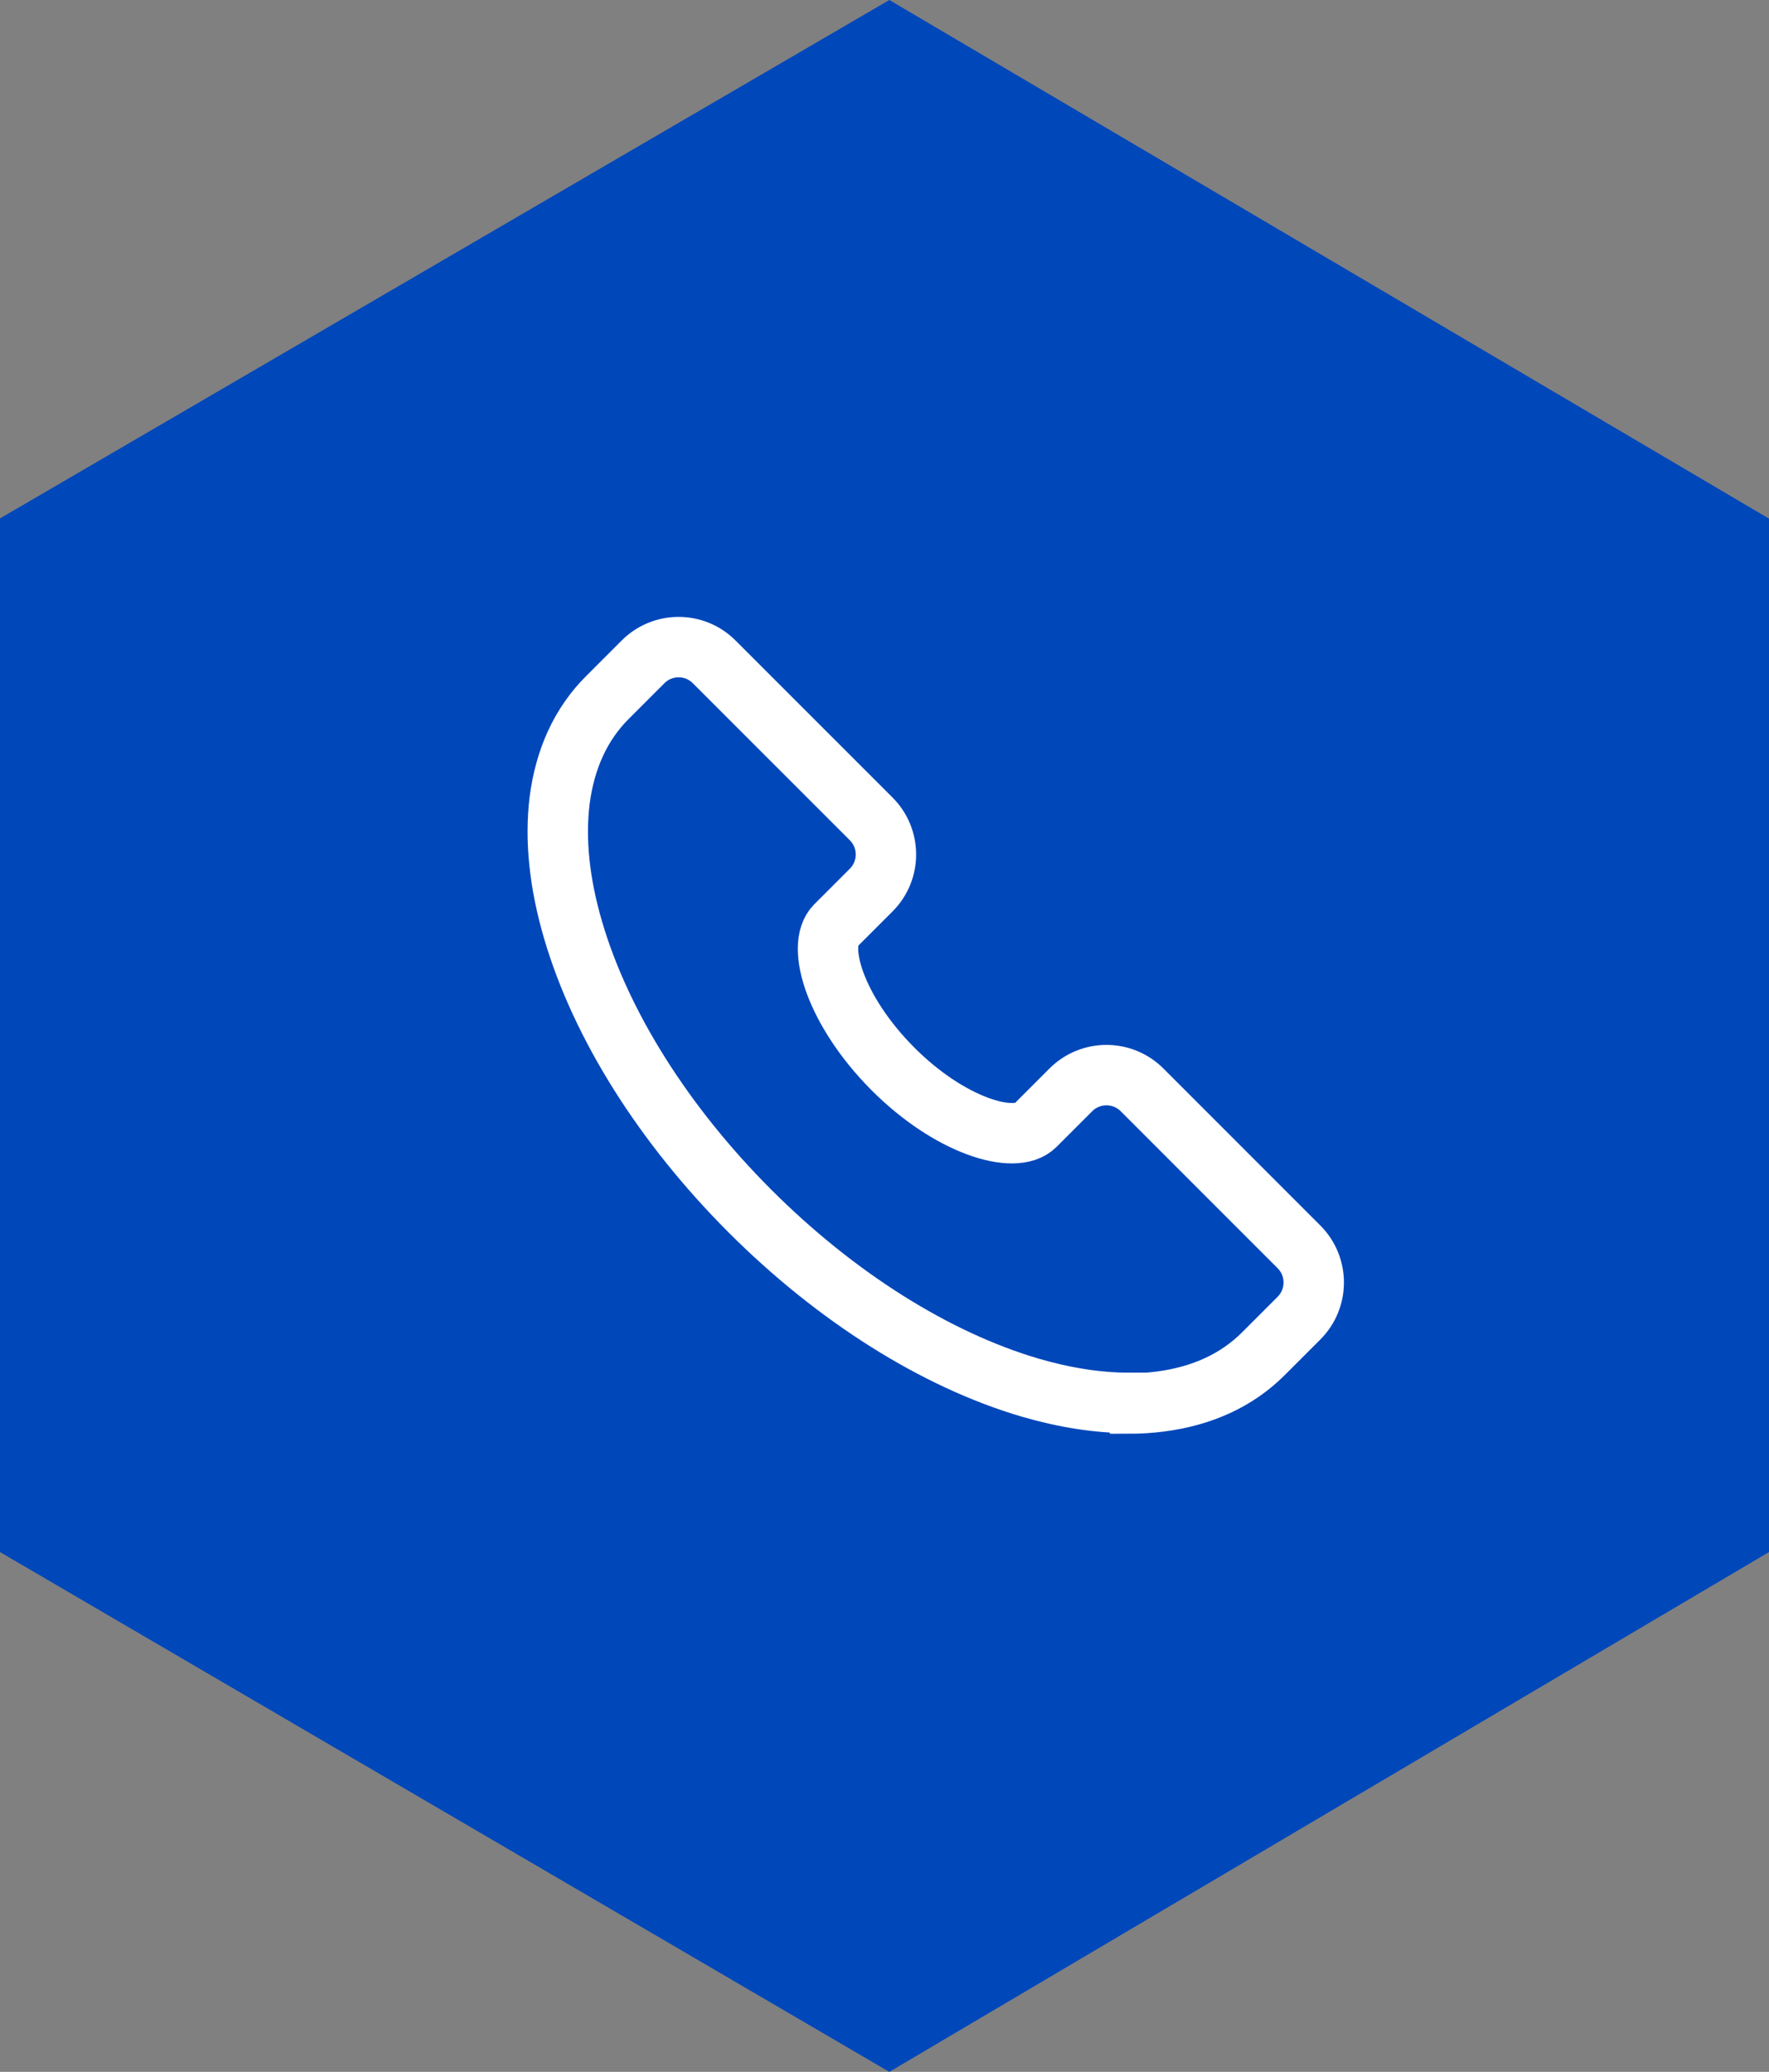
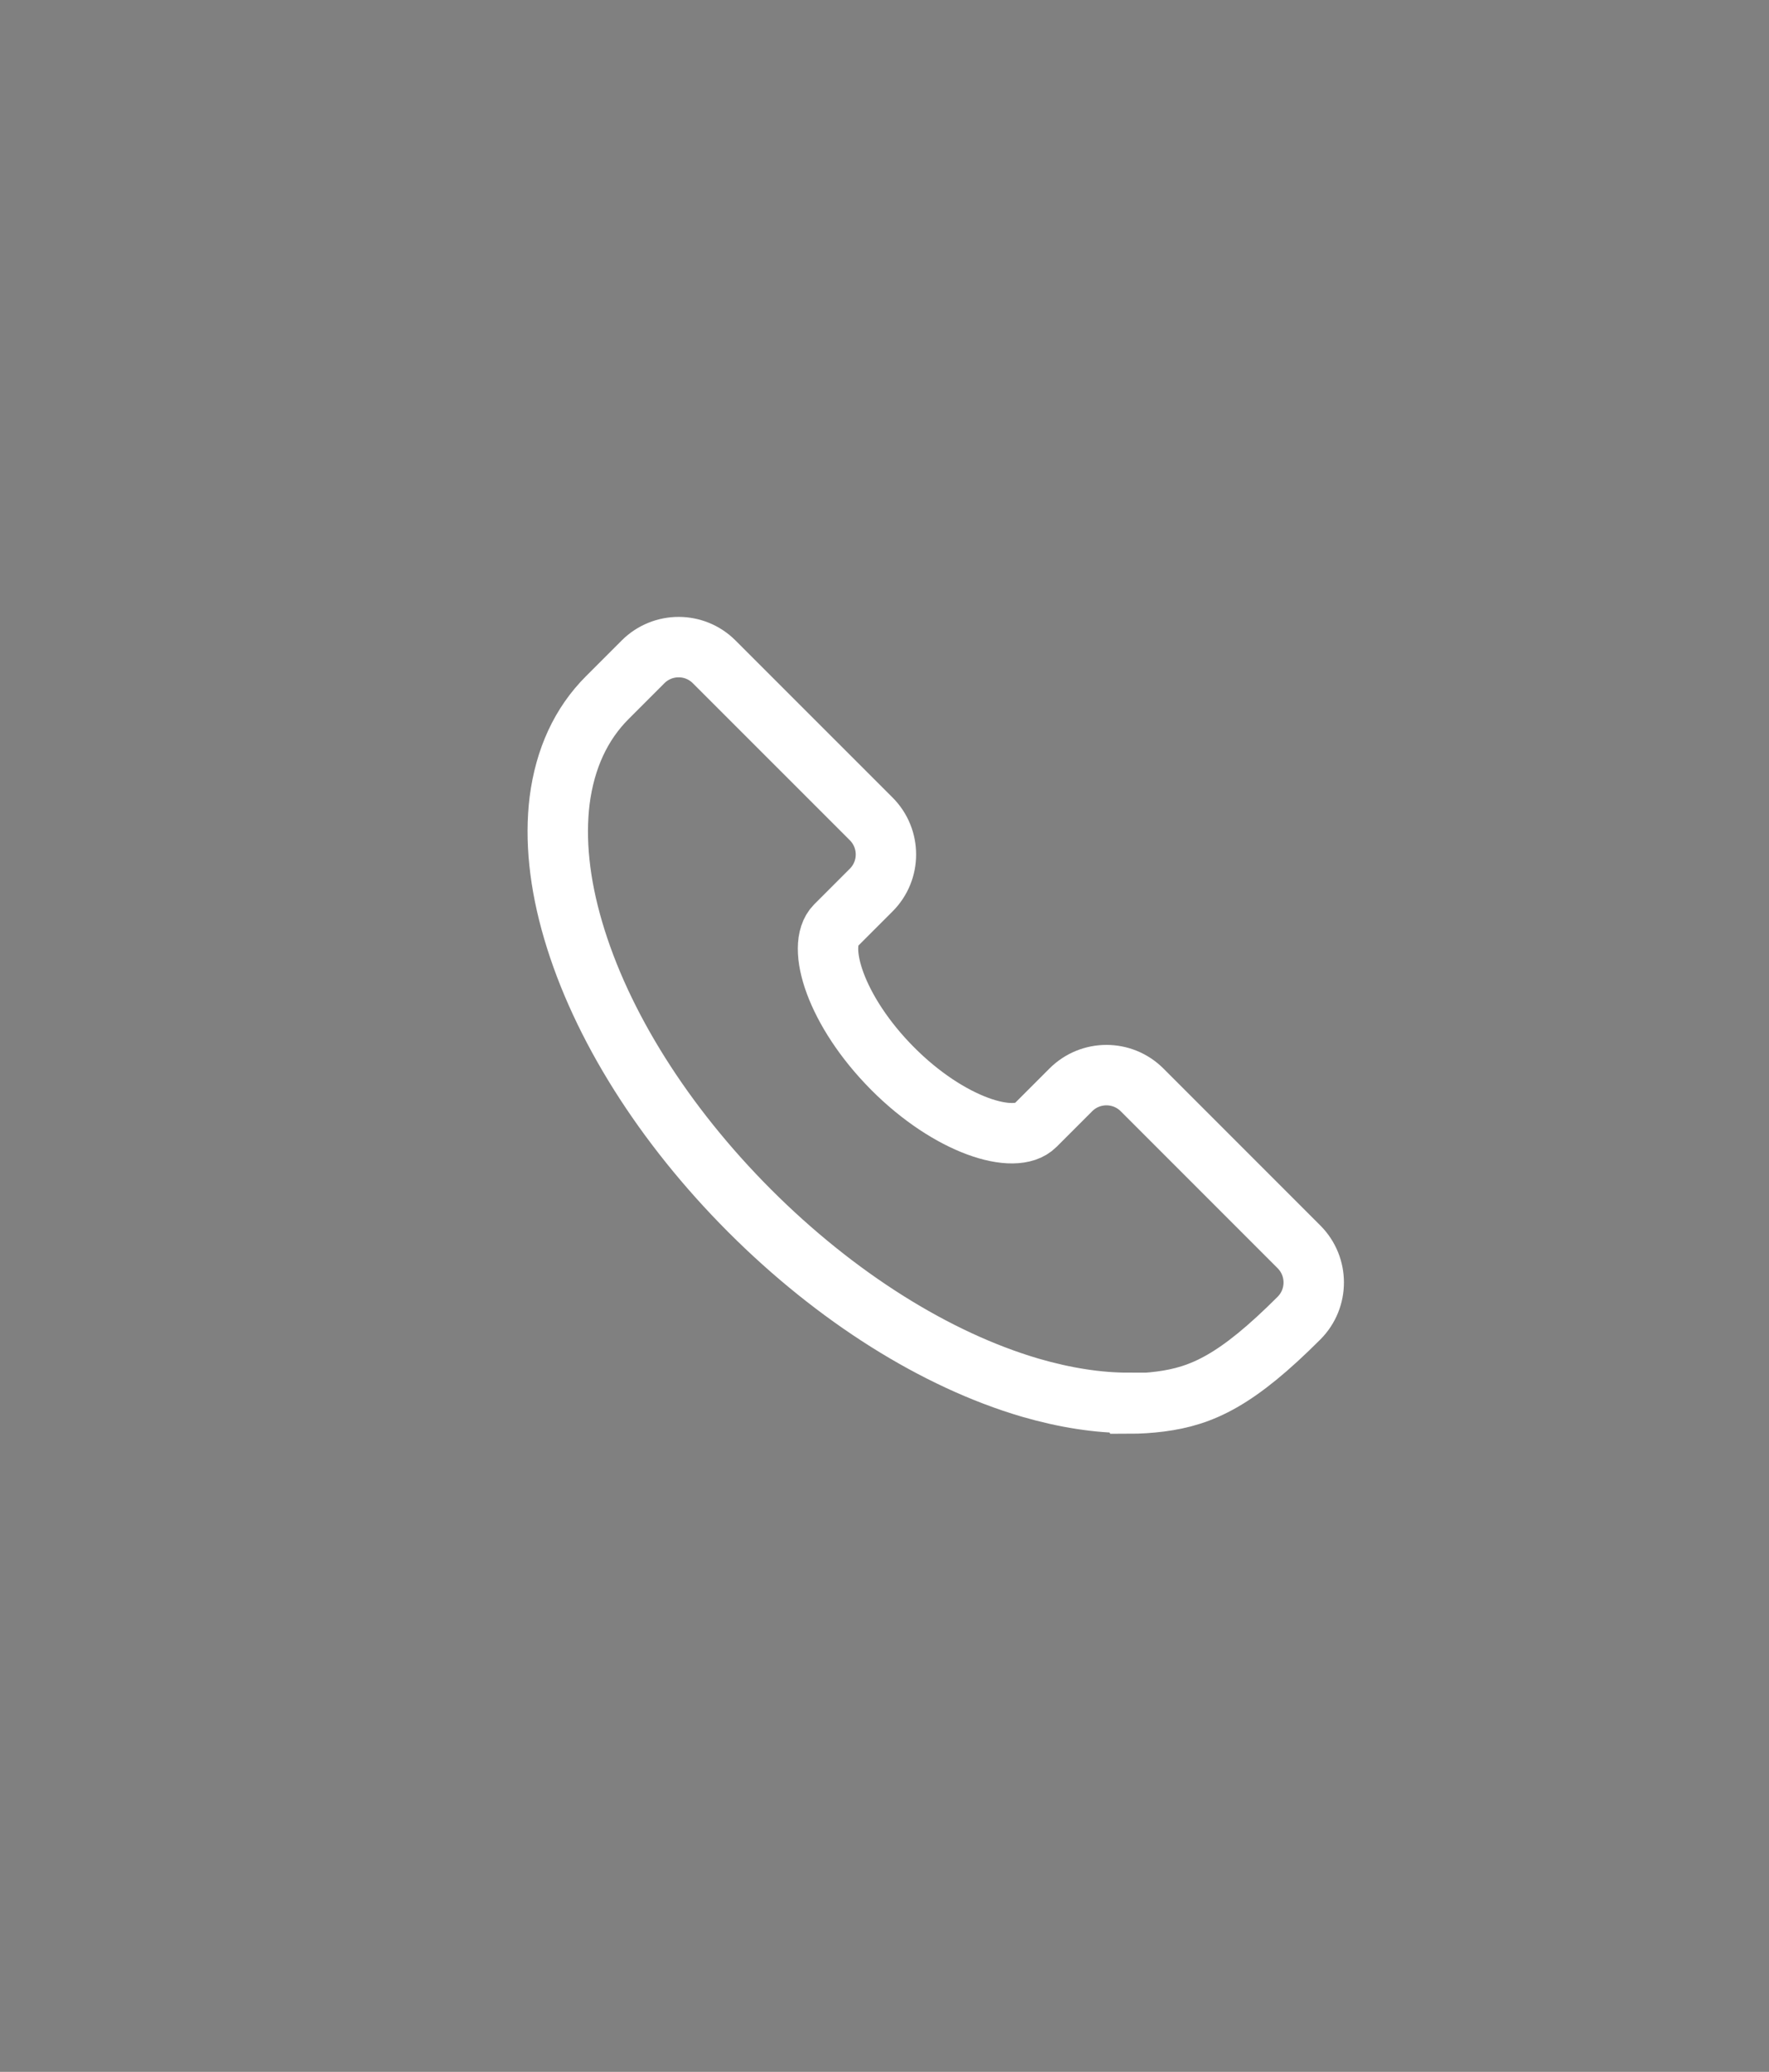
<svg xmlns="http://www.w3.org/2000/svg" width="41" height="48" viewBox="0 0 41 48" fill="none">
  <rect x="0" y="0" width="41" height="48" fill="#808080" stroke="none" />
-   <path d="M41 12.043V12.015L40.95 11.986L20.612 0L0.042 11.986L0 12.01V12.043V35.957L20.612 48L41 35.957V12.043Z" fill="#0047BA" />
-   <path d="M26.155 32.501C25.448 32.501 24.685 32.383 23.876 32.148C21.684 31.503 19.374 30.05 17.378 28.054C15.383 26.058 13.929 23.748 13.285 21.556C12.963 20.464 12.86 19.451 12.97 18.547C13.096 17.573 13.465 16.771 14.078 16.159L14.903 15.334C15.359 14.878 16.098 14.878 16.553 15.334L20.191 18.971C20.647 19.427 20.647 20.166 20.191 20.621L19.366 21.446C18.902 21.918 19.366 23.426 20.686 24.754C22.006 26.082 23.523 26.546 23.994 26.074L24.819 25.249C25.275 24.794 26.013 24.794 26.469 25.249L30.107 28.887C30.562 29.343 30.562 30.081 30.107 30.537L29.282 31.362C28.669 31.975 27.867 32.344 26.893 32.47C26.65 32.501 26.406 32.517 26.163 32.517L26.155 32.501Z" stroke="white" stroke-width="1.4" stroke-linecap="round" />
+   <path d="M26.155 32.501C25.448 32.501 24.685 32.383 23.876 32.148C21.684 31.503 19.374 30.05 17.378 28.054C15.383 26.058 13.929 23.748 13.285 21.556C12.963 20.464 12.86 19.451 12.97 18.547C13.096 17.573 13.465 16.771 14.078 16.159L14.903 15.334C15.359 14.878 16.098 14.878 16.553 15.334L20.191 18.971C20.647 19.427 20.647 20.166 20.191 20.621L19.366 21.446C18.902 21.918 19.366 23.426 20.686 24.754C22.006 26.082 23.523 26.546 23.994 26.074L24.819 25.249C25.275 24.794 26.013 24.794 26.469 25.249L30.107 28.887C30.562 29.343 30.562 30.081 30.107 30.537C28.669 31.975 27.867 32.344 26.893 32.47C26.65 32.501 26.406 32.517 26.163 32.517L26.155 32.501Z" stroke="white" stroke-width="1.4" stroke-linecap="round" />
</svg>